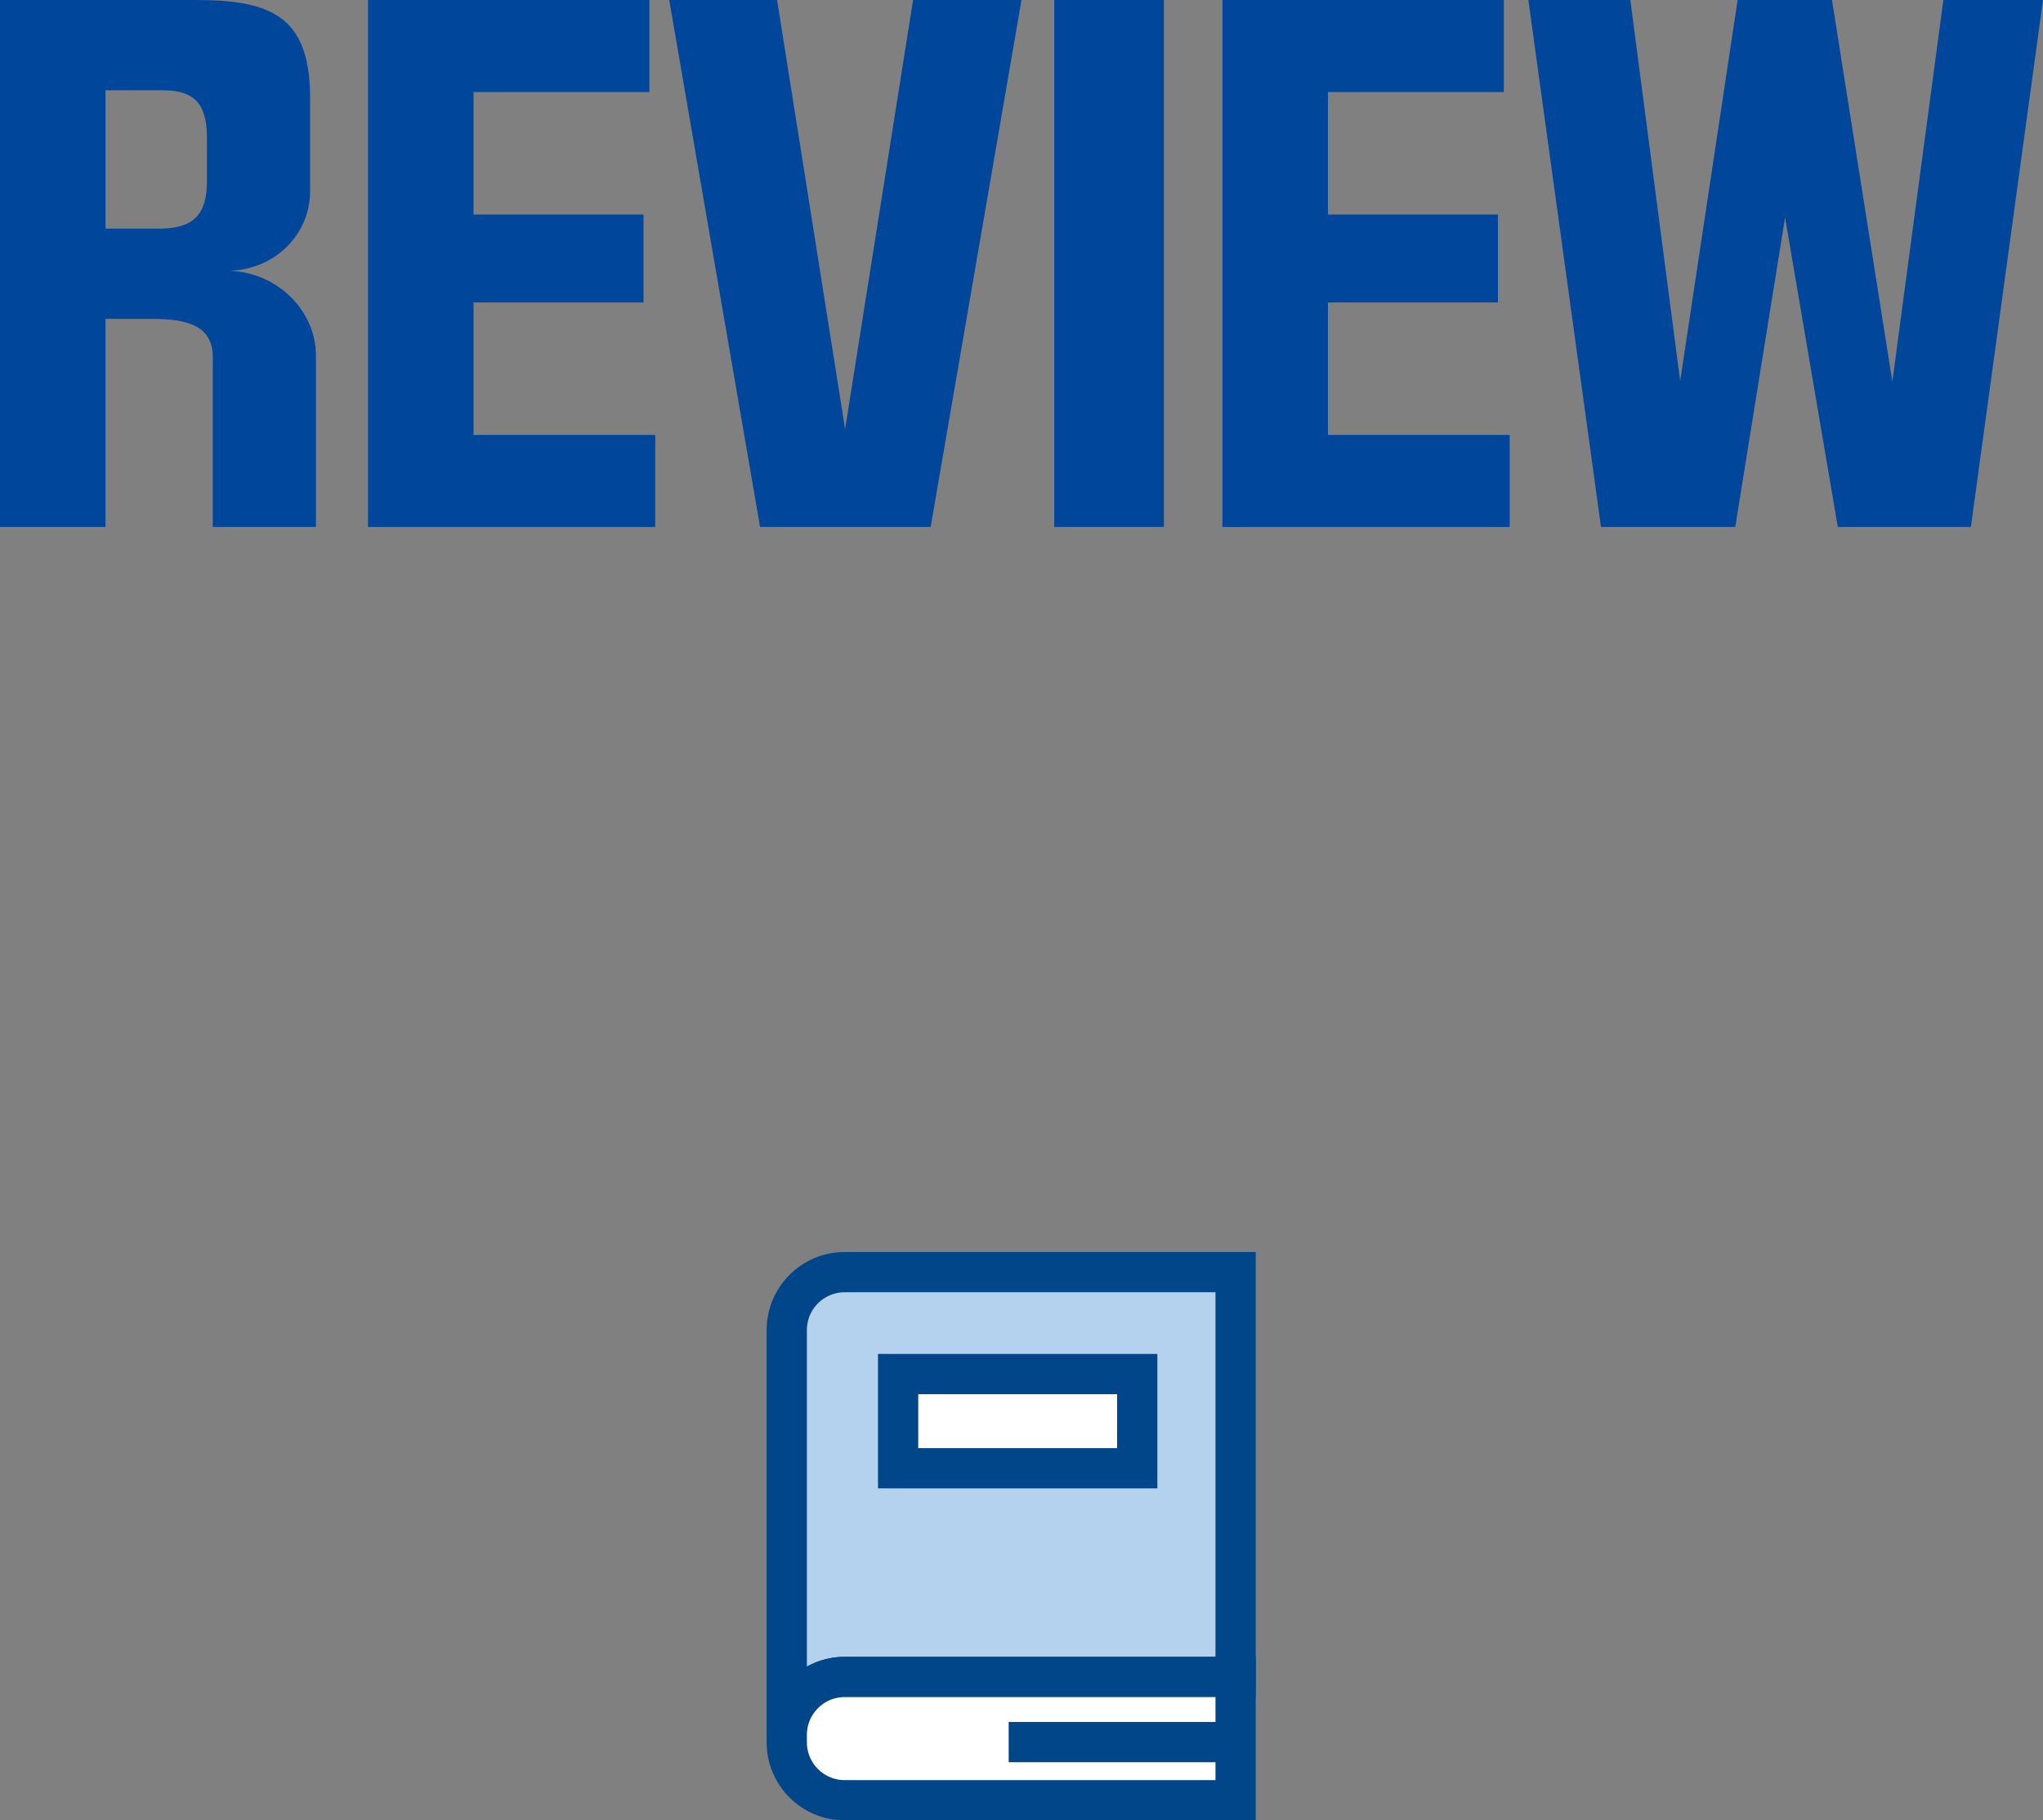
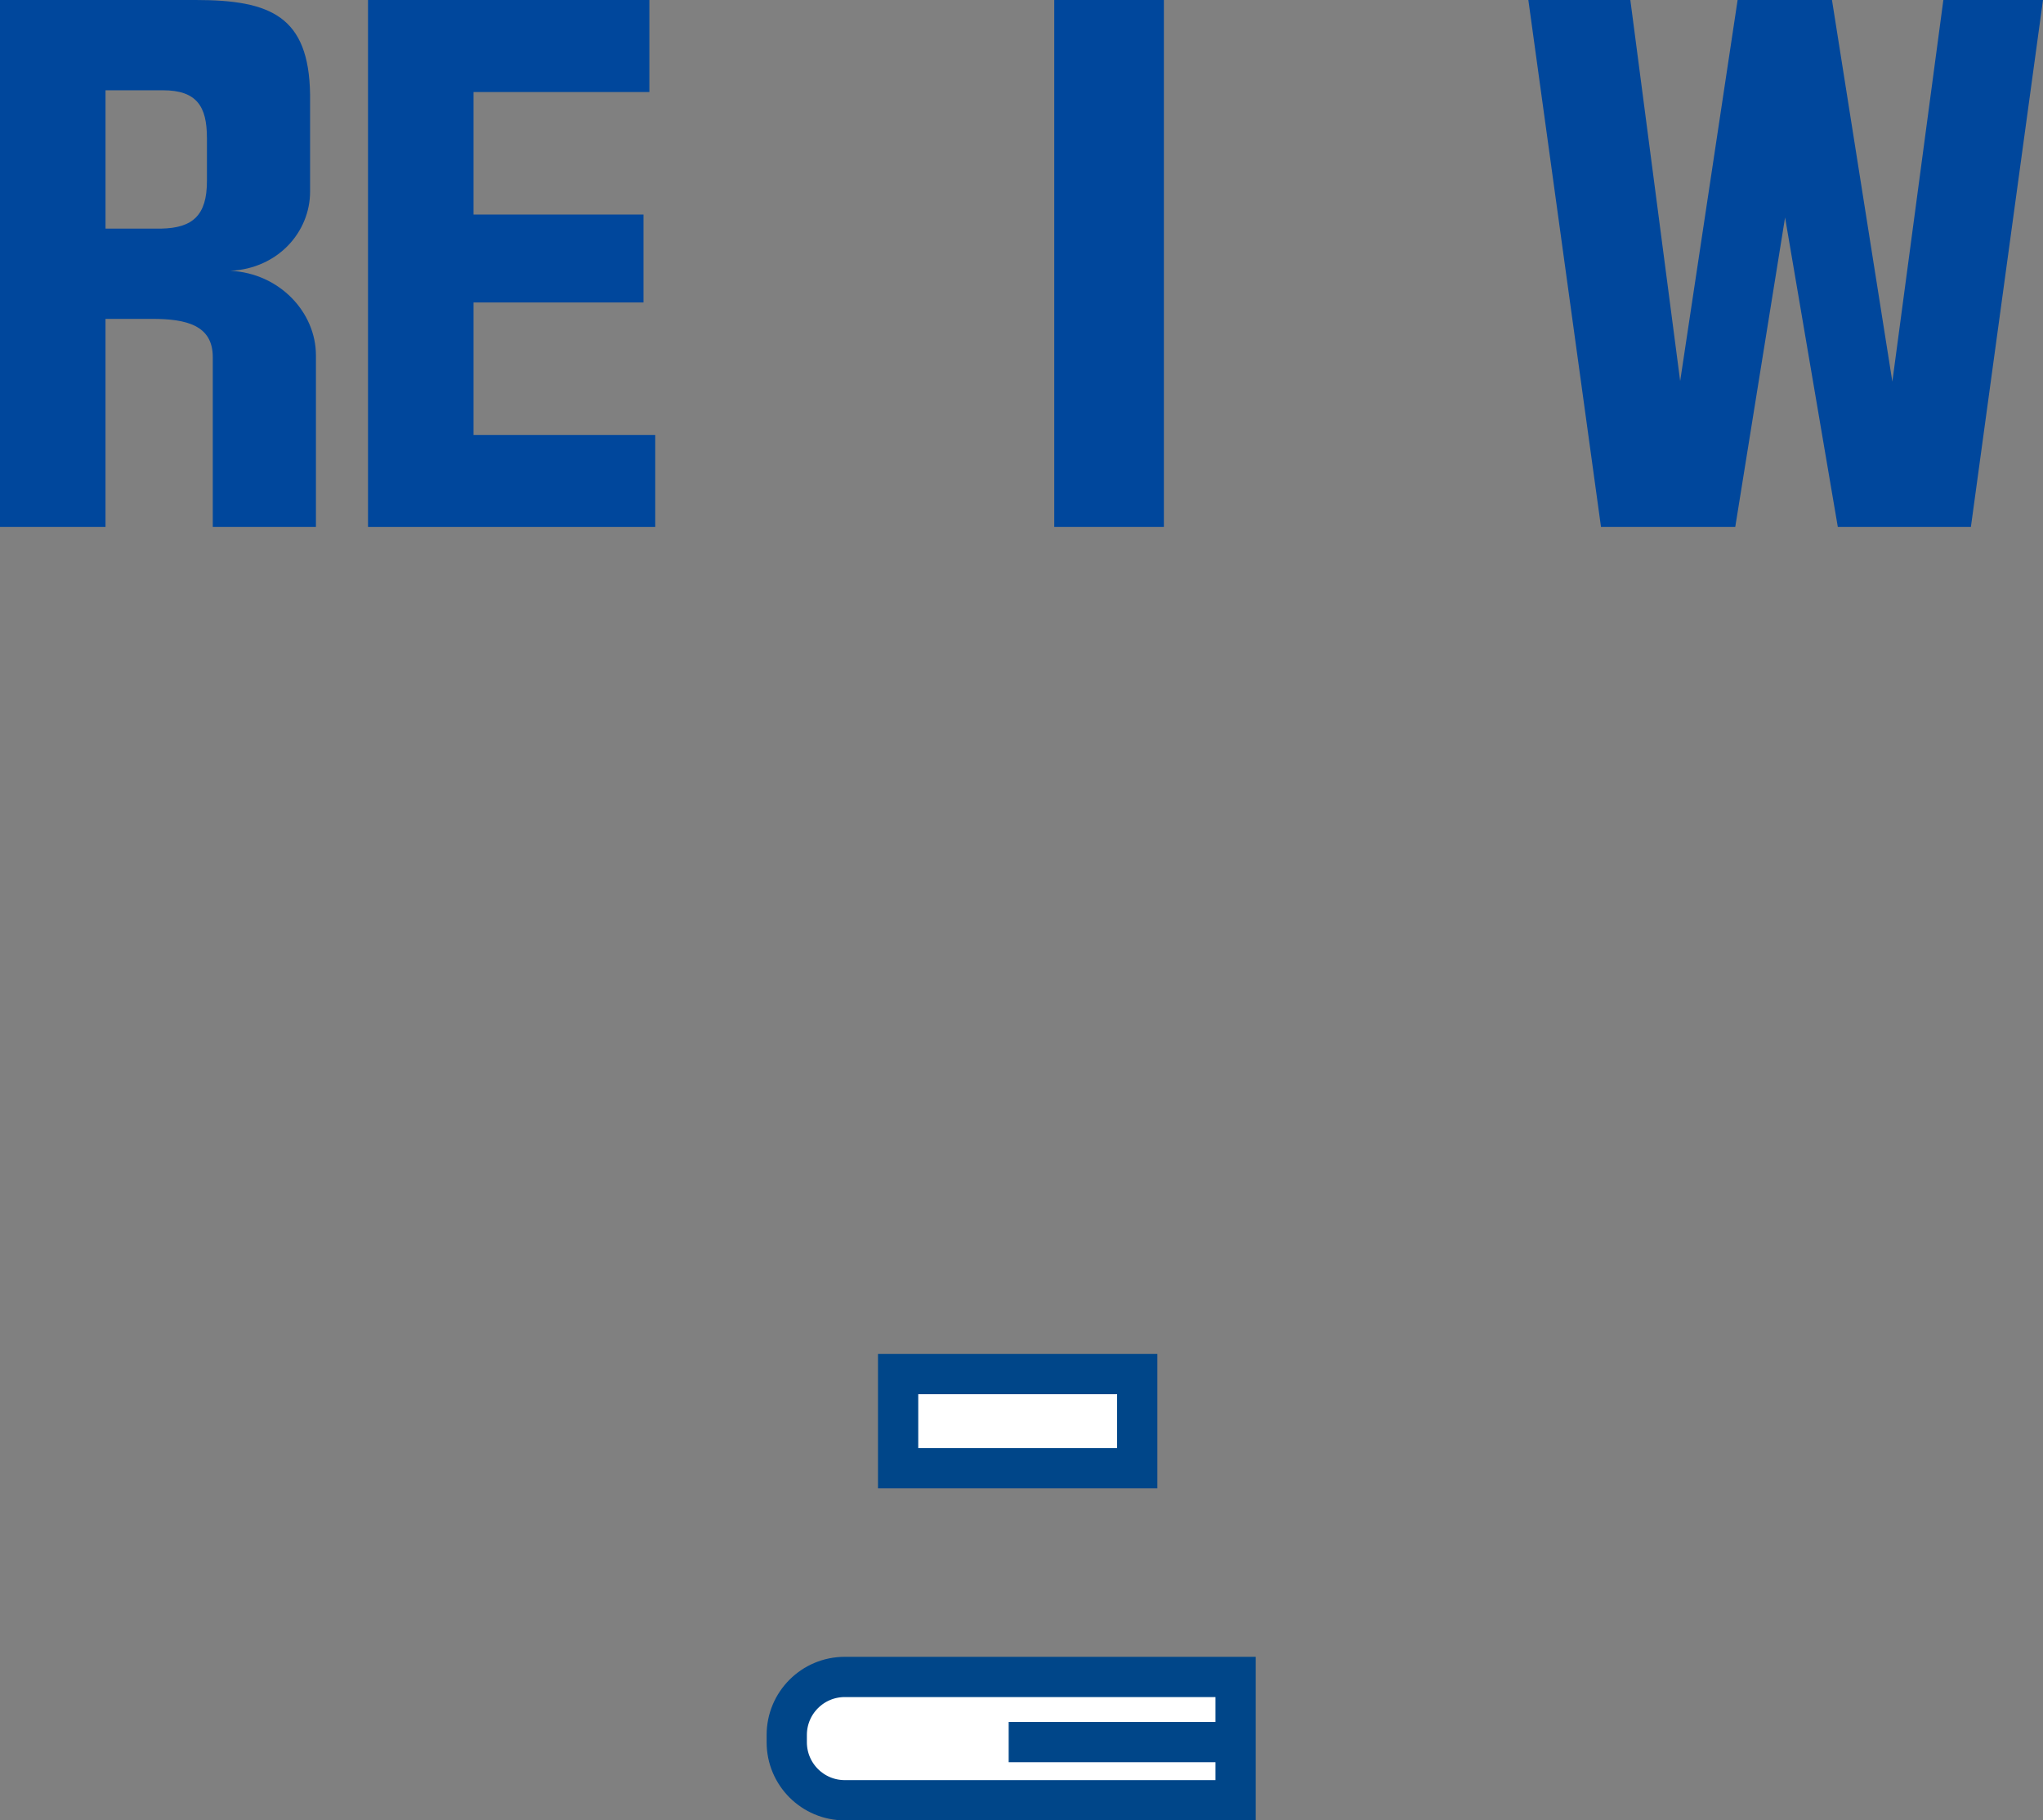
<svg xmlns="http://www.w3.org/2000/svg" id="_레이어_2" data-name="레이어 2" viewBox="0 0 126.895 113.061">
  <rect x="0" y="0" width="126.895" height="113.061" fill="#808080" stroke="none" />
  <defs>
    <style>
      .cls-1 {
        fill: #fff;
      }

      .cls-1, .cls-2 {
        stroke: #004689;
        stroke-width: 2.5px;
      }

      .cls-3 {
        fill: #00479c;
        stroke-width: 0px;
      }

      .cls-2 {
        fill: #b4d1ed;
      }
    </style>
  </defs>
  <g id="_레이어_1-2" data-name="레이어 1">
    <g>
      <g>
        <path class="cls-3" d="m19.623,32.73h-6.407v-10.558c0-1.966-1.639-2.367-3.75-2.367h-2.913v12.925H0V0h12.16c4.66,0,7.026,1.02,7.1,5.862v6.043c0,2.476-1.967,4.77-4.952,4.915,3.059.146,5.315,2.585,5.315,5.243v10.667Zm-6.771-24.174c0-1.93-.619-2.949-2.73-2.949h-3.568v8.592h3.459c1.966-.036,2.84-.837,2.84-2.949v-2.694Z" />
        <path class="cls-3" d="m22.858,32.73V0h17.476v5.716h-10.922v7.609h10.558v5.461h-10.558v8.228h11.286v5.716h-17.84Z" />
-         <path class="cls-3" d="m48.267,0l4.224,26.65L56.713,0h6.735l-5.643,32.73h-10.595L41.567,0h6.699Z" />
-         <path class="cls-3" d="m72.291,0v32.73h-6.809V0h6.809Z" />
-         <path class="cls-3" d="m75.929,32.73V0h17.476v5.716h-10.922v7.609h10.558v5.461h-10.558v8.228h11.286v5.716h-17.84Z" />
+         <path class="cls-3" d="m72.291,0v32.73h-6.809V0h6.809" />
        <path class="cls-3" d="m113.788,0l3.75,23.702,3.168-23.702h6.188l-4.478,32.73h-8.265l-3.276-19.223-3.095,19.223h-8.338L94.929,0h6.335l3.095,23.665,3.568-23.665h5.861Z" />
      </g>
      <g>
        <g>
          <g>
-             <path class="cls-2" d="m52.469,79.01c-1.989,0-3.602,1.612-3.602,3.602v25.142c0-1.989,1.613-3.602,3.602-3.602h24.277v-25.142h-24.277Z" />
            <path class="cls-1" d="m48.867,107.754v.455c0,1.989,1.613,3.602,3.602,3.602h24.277v-7.658h-24.277c-1.989,0-3.602,1.613-3.602,3.602Z" />
          </g>
          <line class="cls-1" x1="62.651" y1="108.199" x2="76.168" y2="108.199" />
        </g>
        <rect class="cls-1" x="55.784" y="85.342" width="14.852" height="5.849" />
      </g>
    </g>
  </g>
</svg>